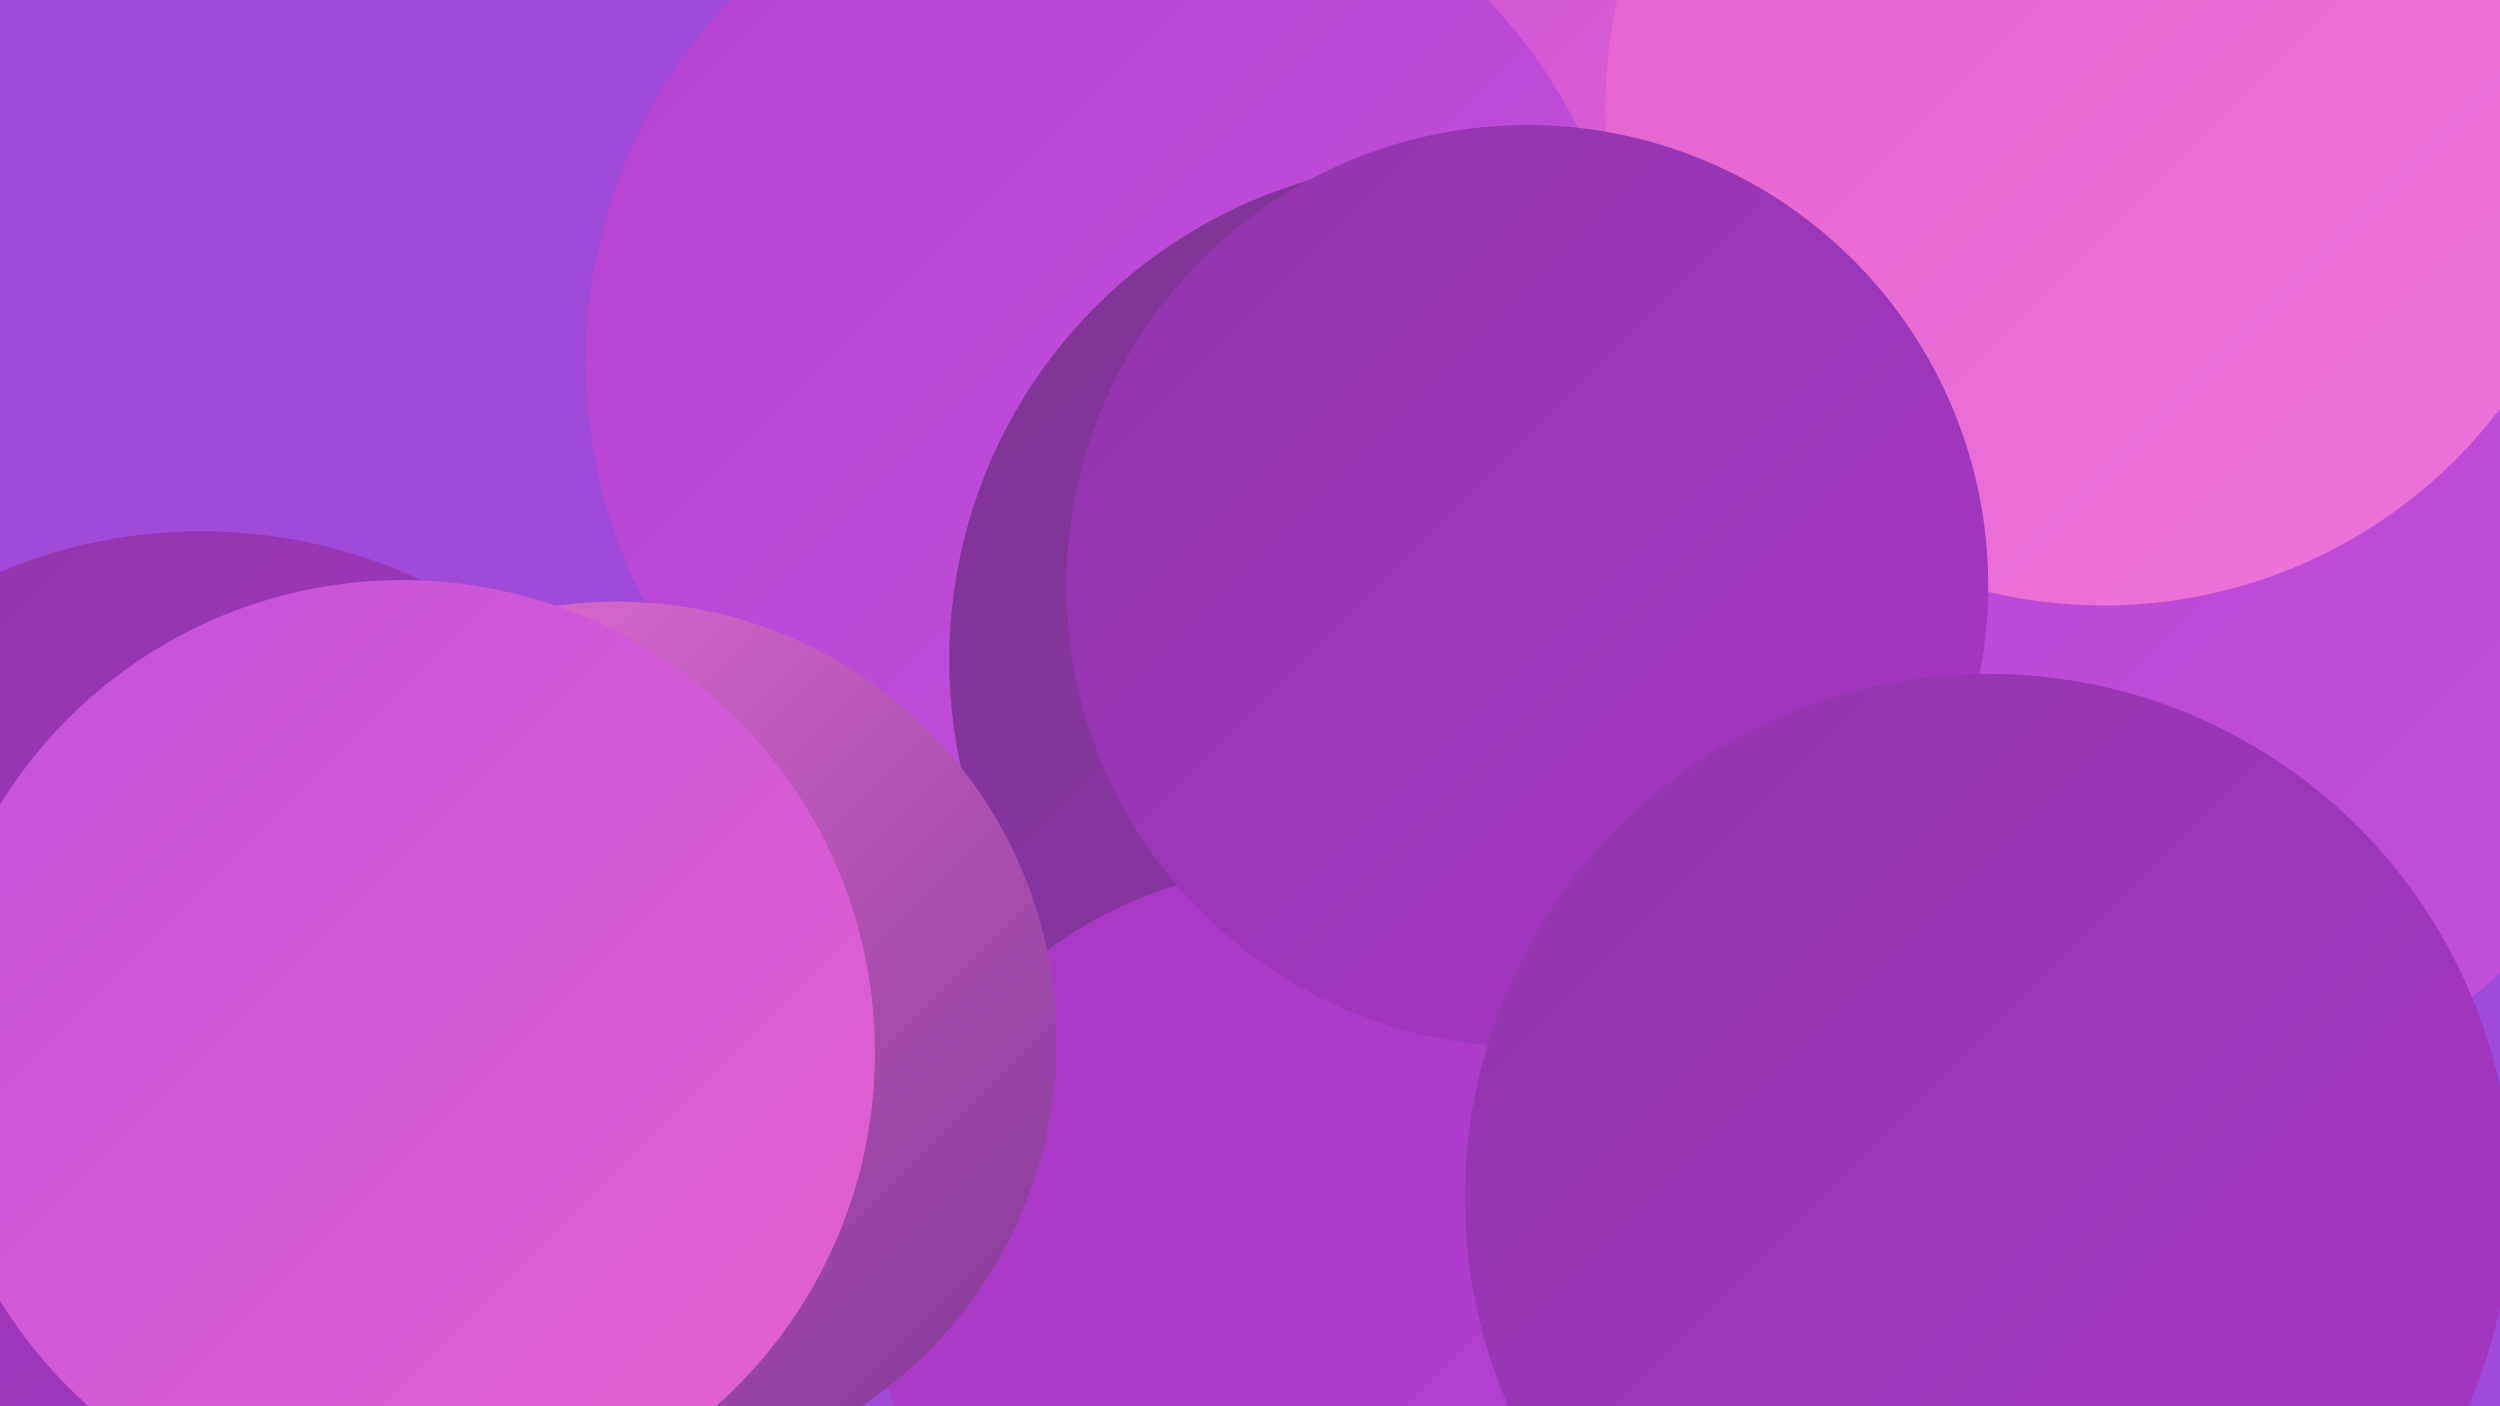
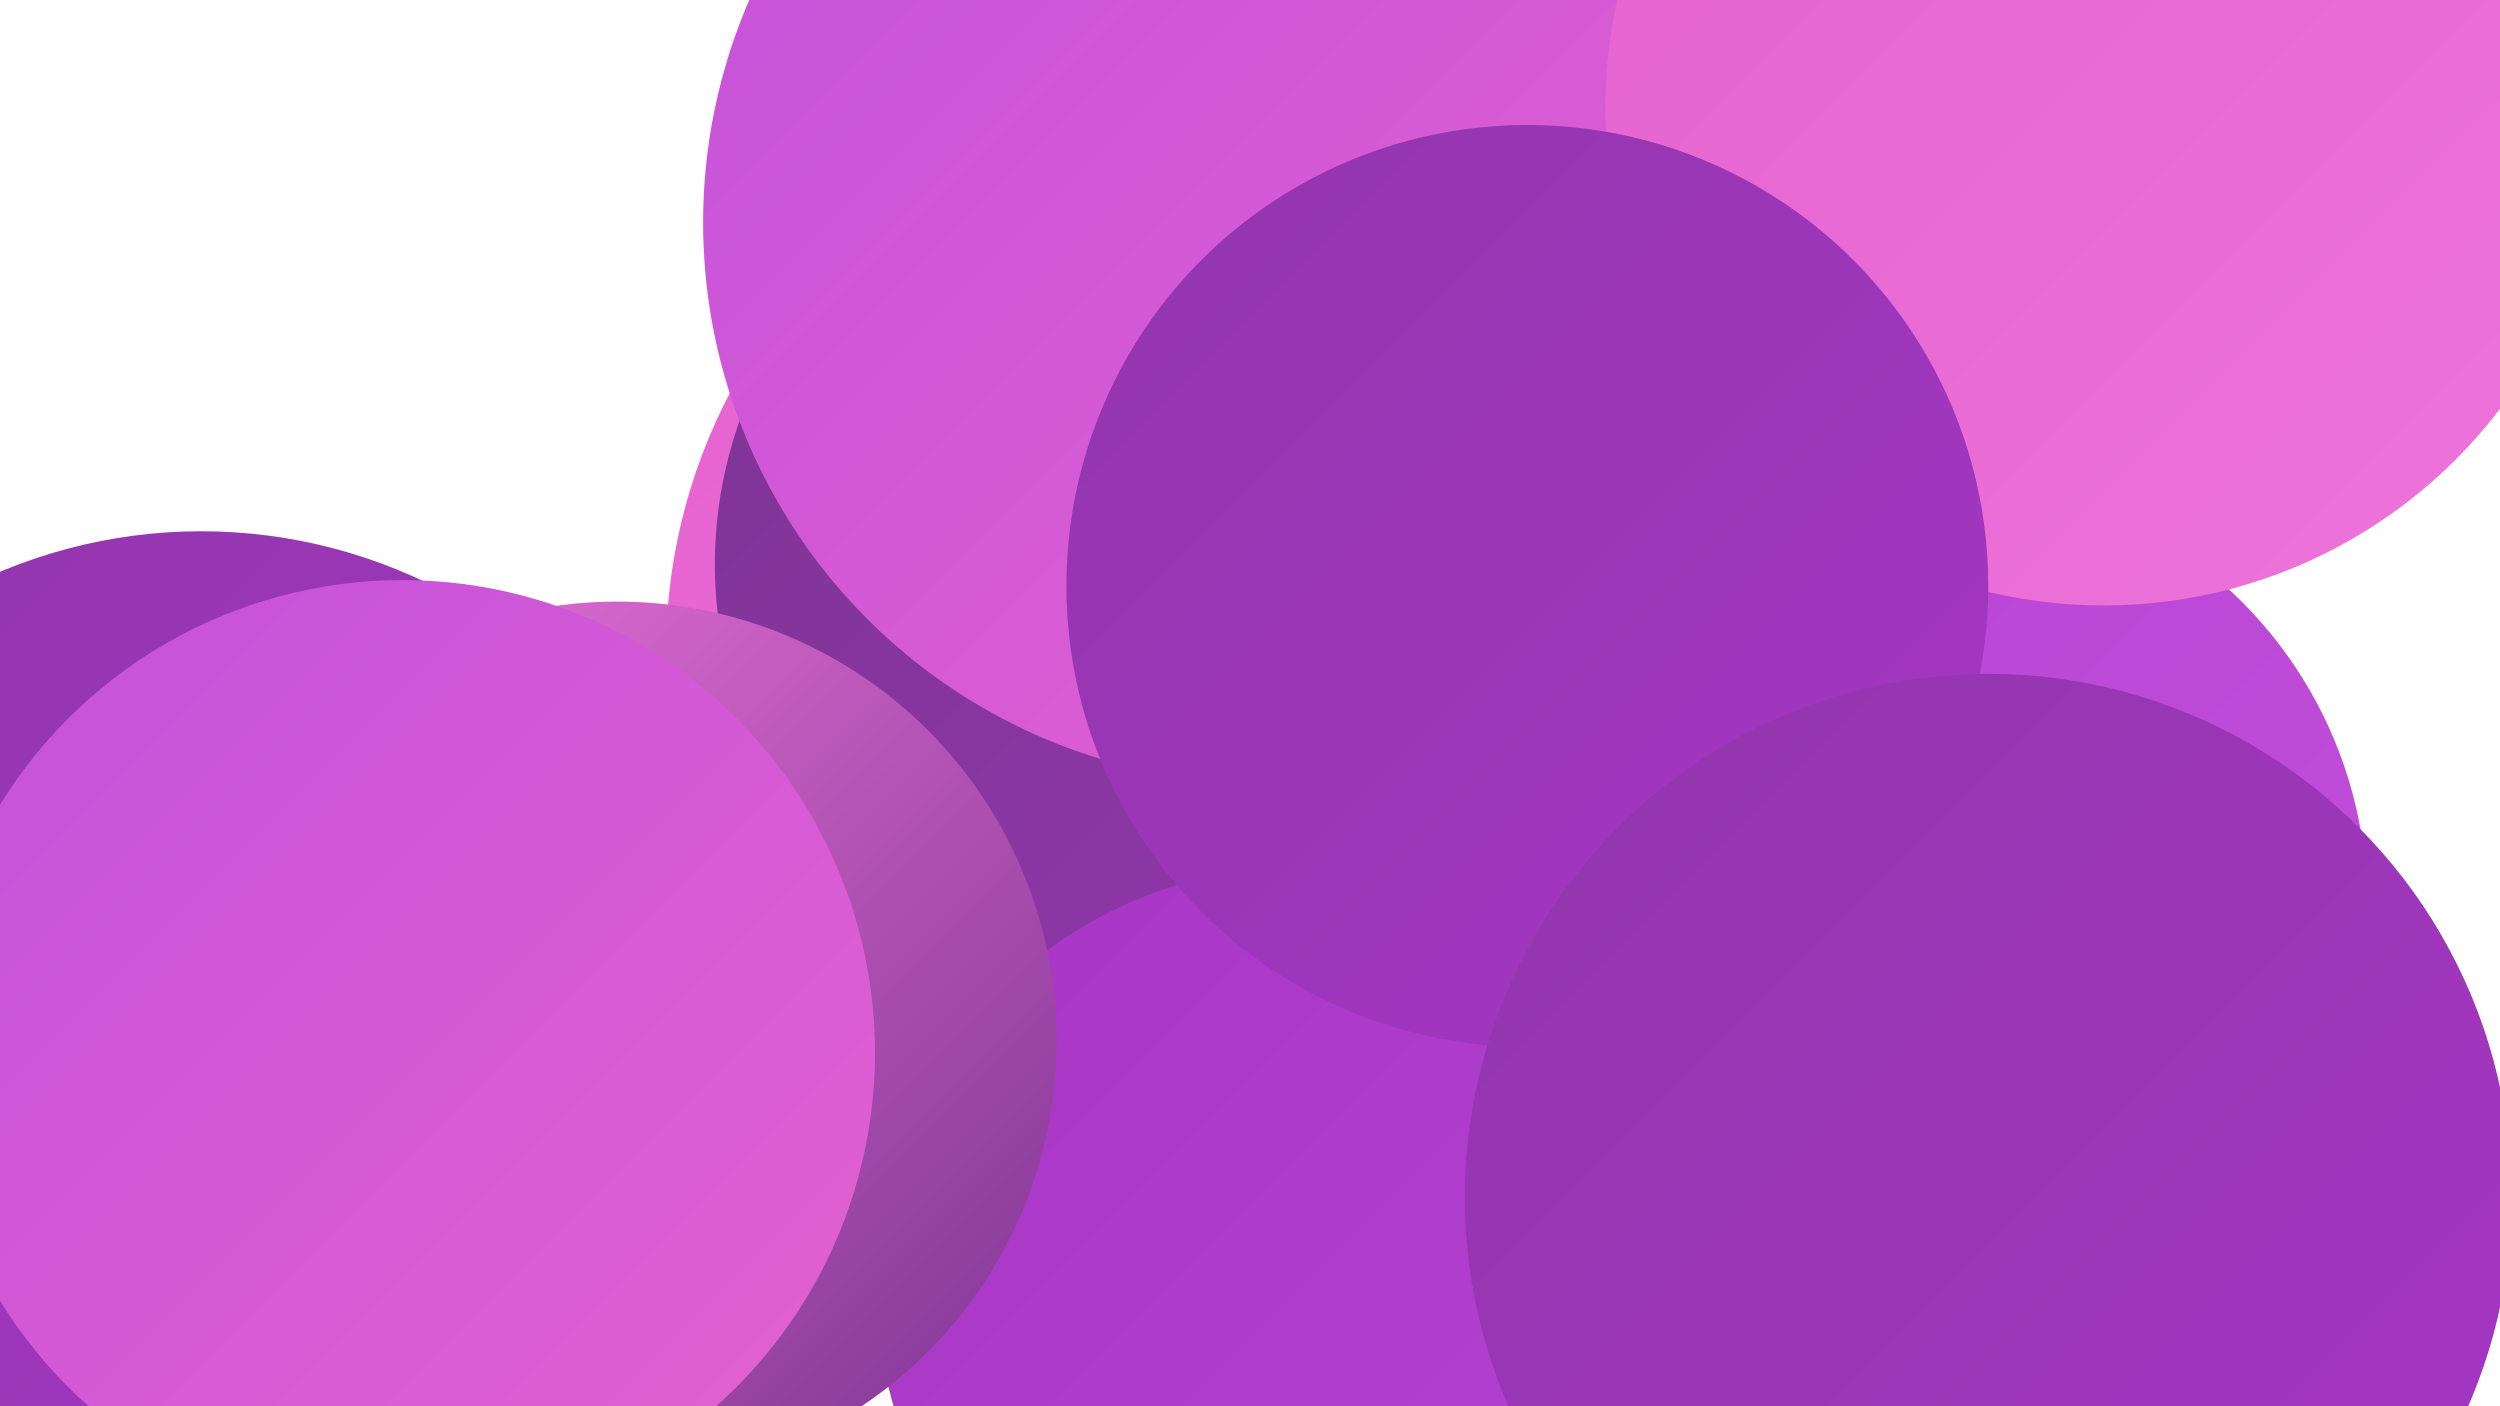
<svg xmlns="http://www.w3.org/2000/svg" width="1280" height="720">
  <defs>
    <linearGradient id="grad0" x1="0%" y1="0%" x2="100%" y2="100%">
      <stop offset="0%" style="stop-color:#7d3593;stop-opacity:1" />
      <stop offset="100%" style="stop-color:#9136ac;stop-opacity:1" />
    </linearGradient>
    <linearGradient id="grad1" x1="0%" y1="0%" x2="100%" y2="100%">
      <stop offset="0%" style="stop-color:#9136ac;stop-opacity:1" />
      <stop offset="100%" style="stop-color:#a736c5;stop-opacity:1" />
    </linearGradient>
    <linearGradient id="grad2" x1="0%" y1="0%" x2="100%" y2="100%">
      <stop offset="0%" style="stop-color:#a736c5;stop-opacity:1" />
      <stop offset="100%" style="stop-color:#b642d2;stop-opacity:1" />
    </linearGradient>
    <linearGradient id="grad3" x1="0%" y1="0%" x2="100%" y2="100%">
      <stop offset="0%" style="stop-color:#b642d2;stop-opacity:1" />
      <stop offset="100%" style="stop-color:#c351dc;stop-opacity:1" />
    </linearGradient>
    <linearGradient id="grad4" x1="0%" y1="0%" x2="100%" y2="100%">
      <stop offset="0%" style="stop-color:#c351dc;stop-opacity:1" />
      <stop offset="100%" style="stop-color:#e562cf;stop-opacity:1" />
    </linearGradient>
    <linearGradient id="grad5" x1="0%" y1="0%" x2="100%" y2="100%">
      <stop offset="0%" style="stop-color:#e562cf;stop-opacity:1" />
      <stop offset="100%" style="stop-color:#ed74da;stop-opacity:1" />
    </linearGradient>
    <linearGradient id="grad6" x1="0%" y1="0%" x2="100%" y2="100%">
      <stop offset="0%" style="stop-color:#ed74da;stop-opacity:1" />
      <stop offset="100%" style="stop-color:#7d3593;stop-opacity:1" />
    </linearGradient>
  </defs>
-   <rect width="1280" height="720" fill="#9f4ad8" />
  <circle cx="660" cy="643" r="207" fill="url(#grad6)" />
-   <circle cx="758" cy="207" r="204" fill="url(#grad2)" />
  <circle cx="627" cy="334" r="286" fill="url(#grad5)" />
  <circle cx="586" cy="289" r="220" fill="url(#grad0)" />
  <circle cx="915" cy="34" r="223" fill="url(#grad1)" />
  <circle cx="647" cy="114" r="287" fill="url(#grad4)" />
  <circle cx="1008" cy="620" r="256" fill="url(#grad5)" />
  <circle cx="844" cy="669" r="213" fill="url(#grad3)" />
  <circle cx="993" cy="463" r="219" fill="url(#grad3)" />
-   <circle cx="568" cy="185" r="268" fill="url(#grad3)" />
-   <circle cx="742" cy="338" r="256" fill="url(#grad0)" />
  <circle cx="103" cy="538" r="266" fill="url(#grad1)" />
-   <circle cx="1089" cy="292" r="281" fill="url(#grad3)" />
  <circle cx="1134" cy="23" r="230" fill="url(#grad0)" />
  <circle cx="665" cy="660" r="216" fill="url(#grad2)" />
  <circle cx="1077" cy="55" r="255" fill="url(#grad5)" />
  <circle cx="782" cy="300" r="236" fill="url(#grad1)" />
  <circle cx="316" cy="533" r="225" fill="url(#grad6)" />
  <circle cx="206" cy="539" r="242" fill="url(#grad4)" />
  <circle cx="1018" cy="613" r="268" fill="url(#grad1)" />
</svg>